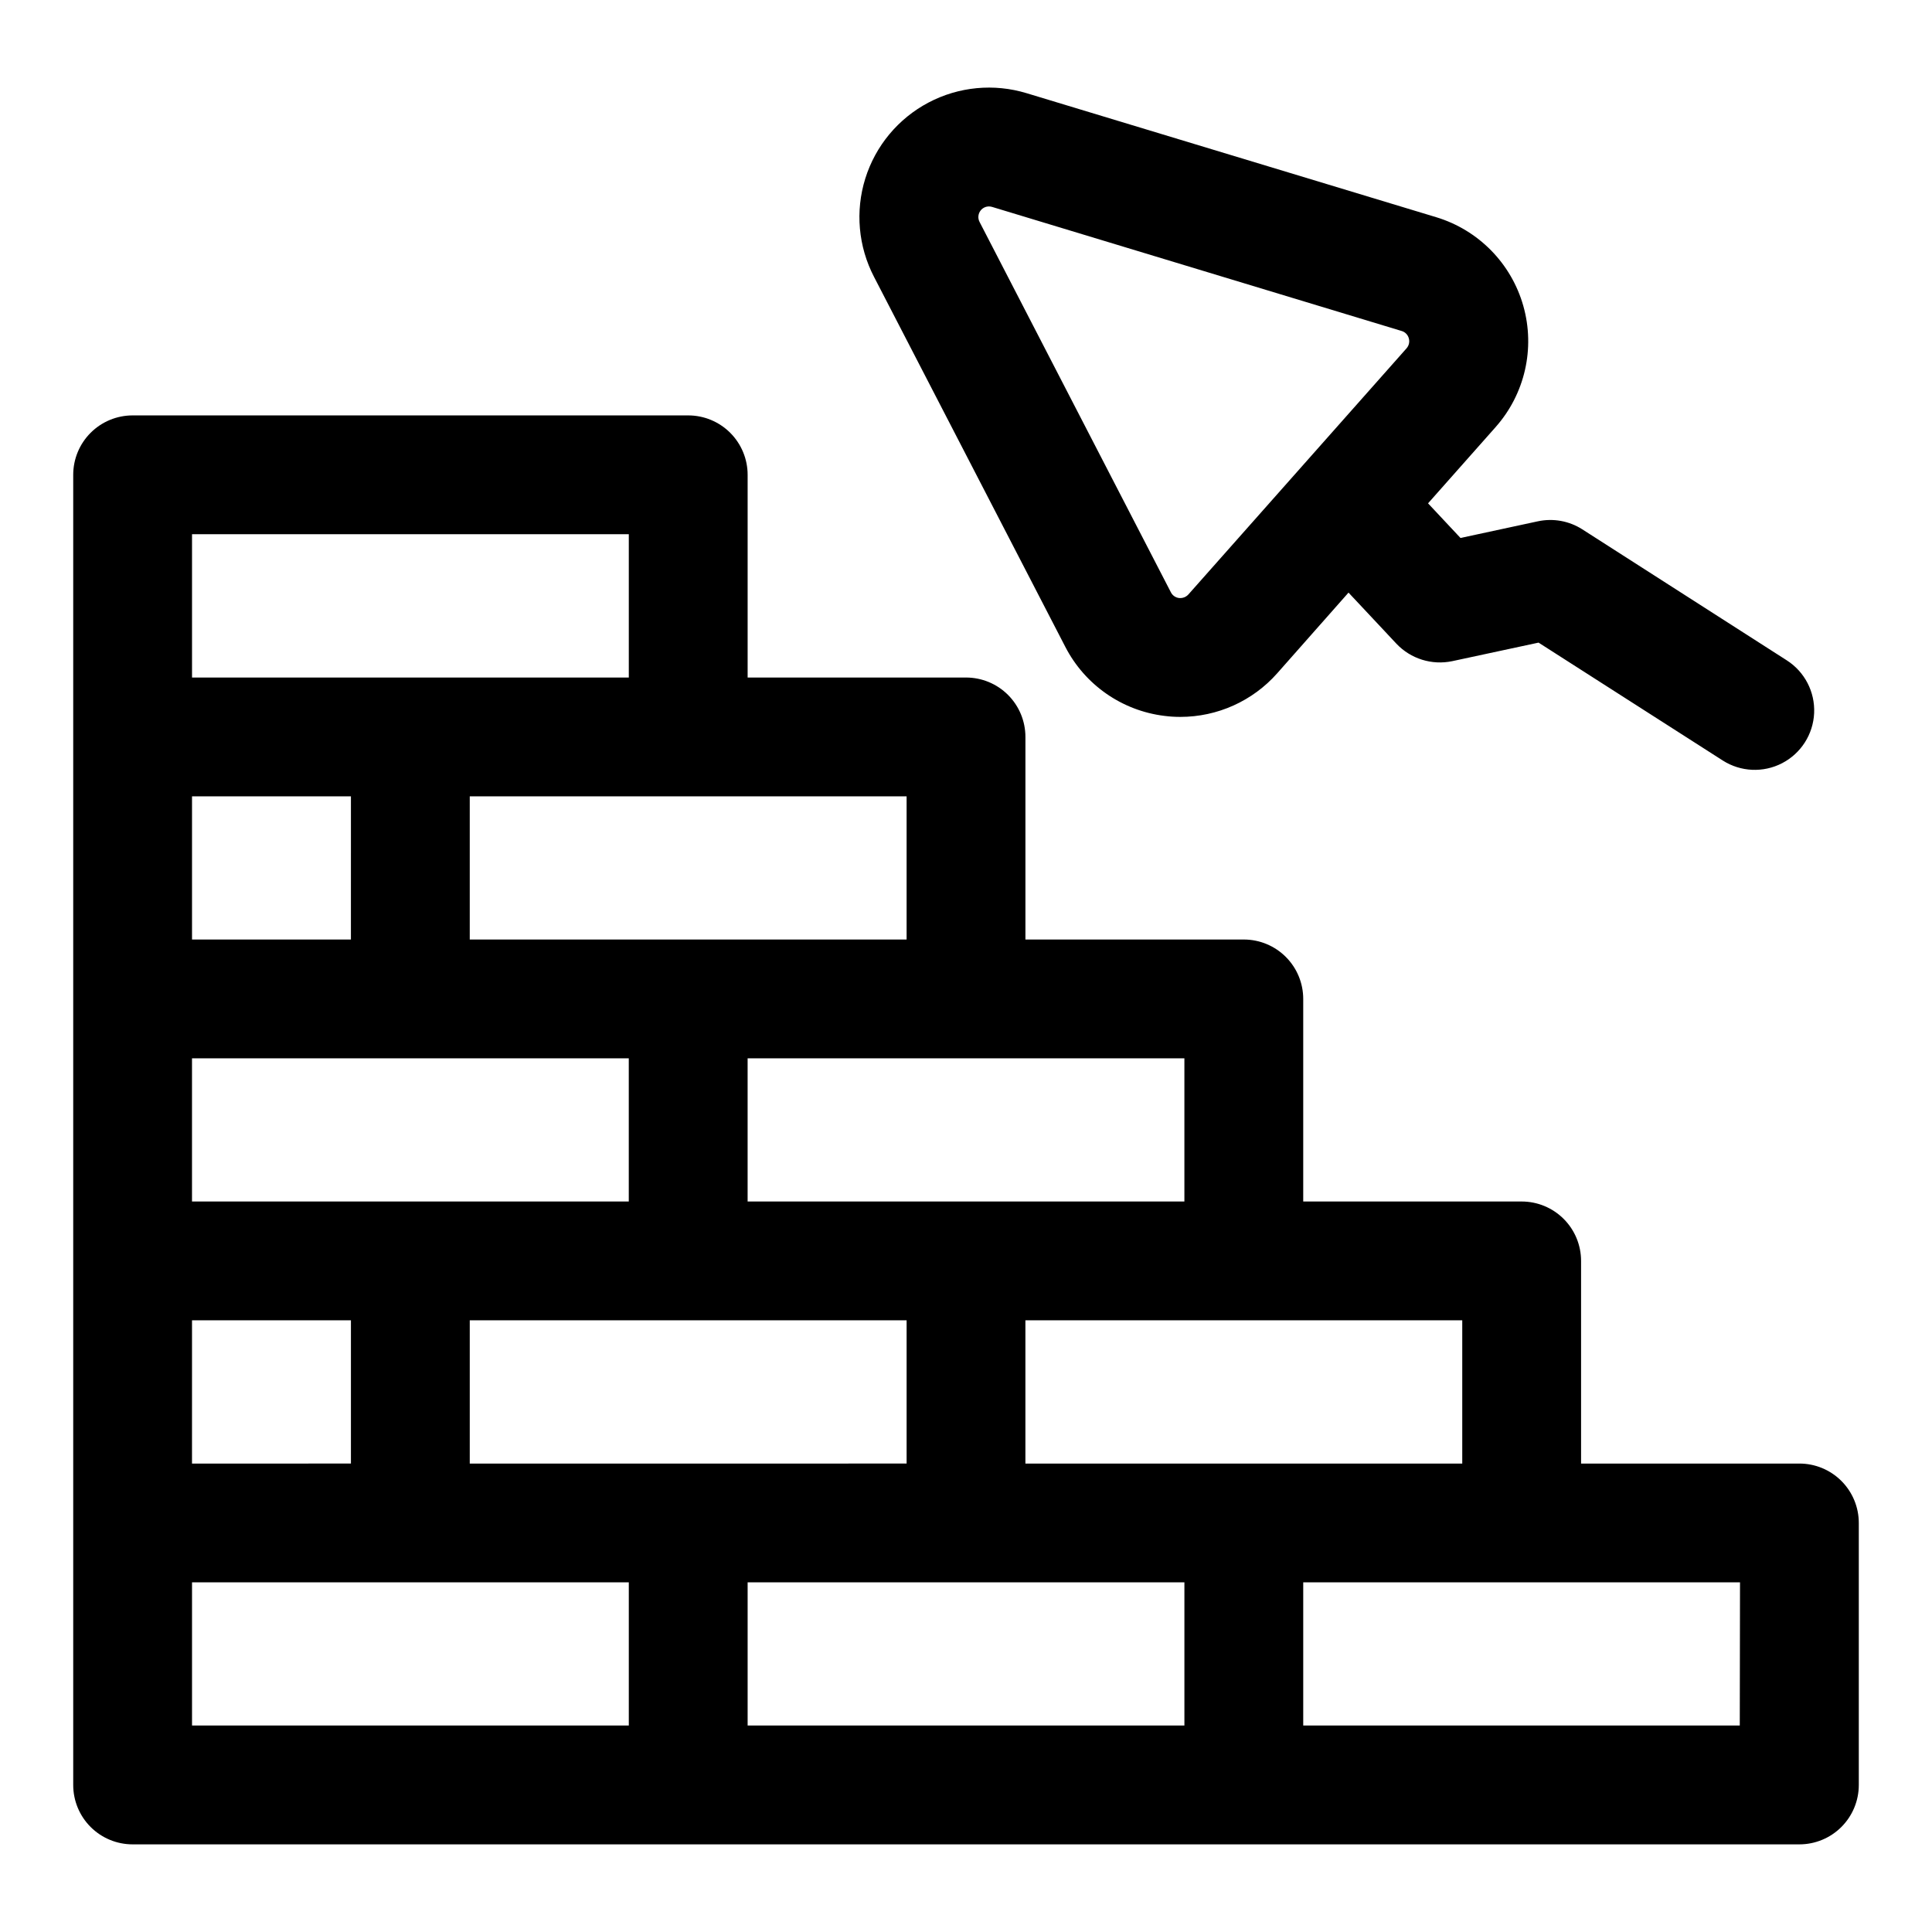
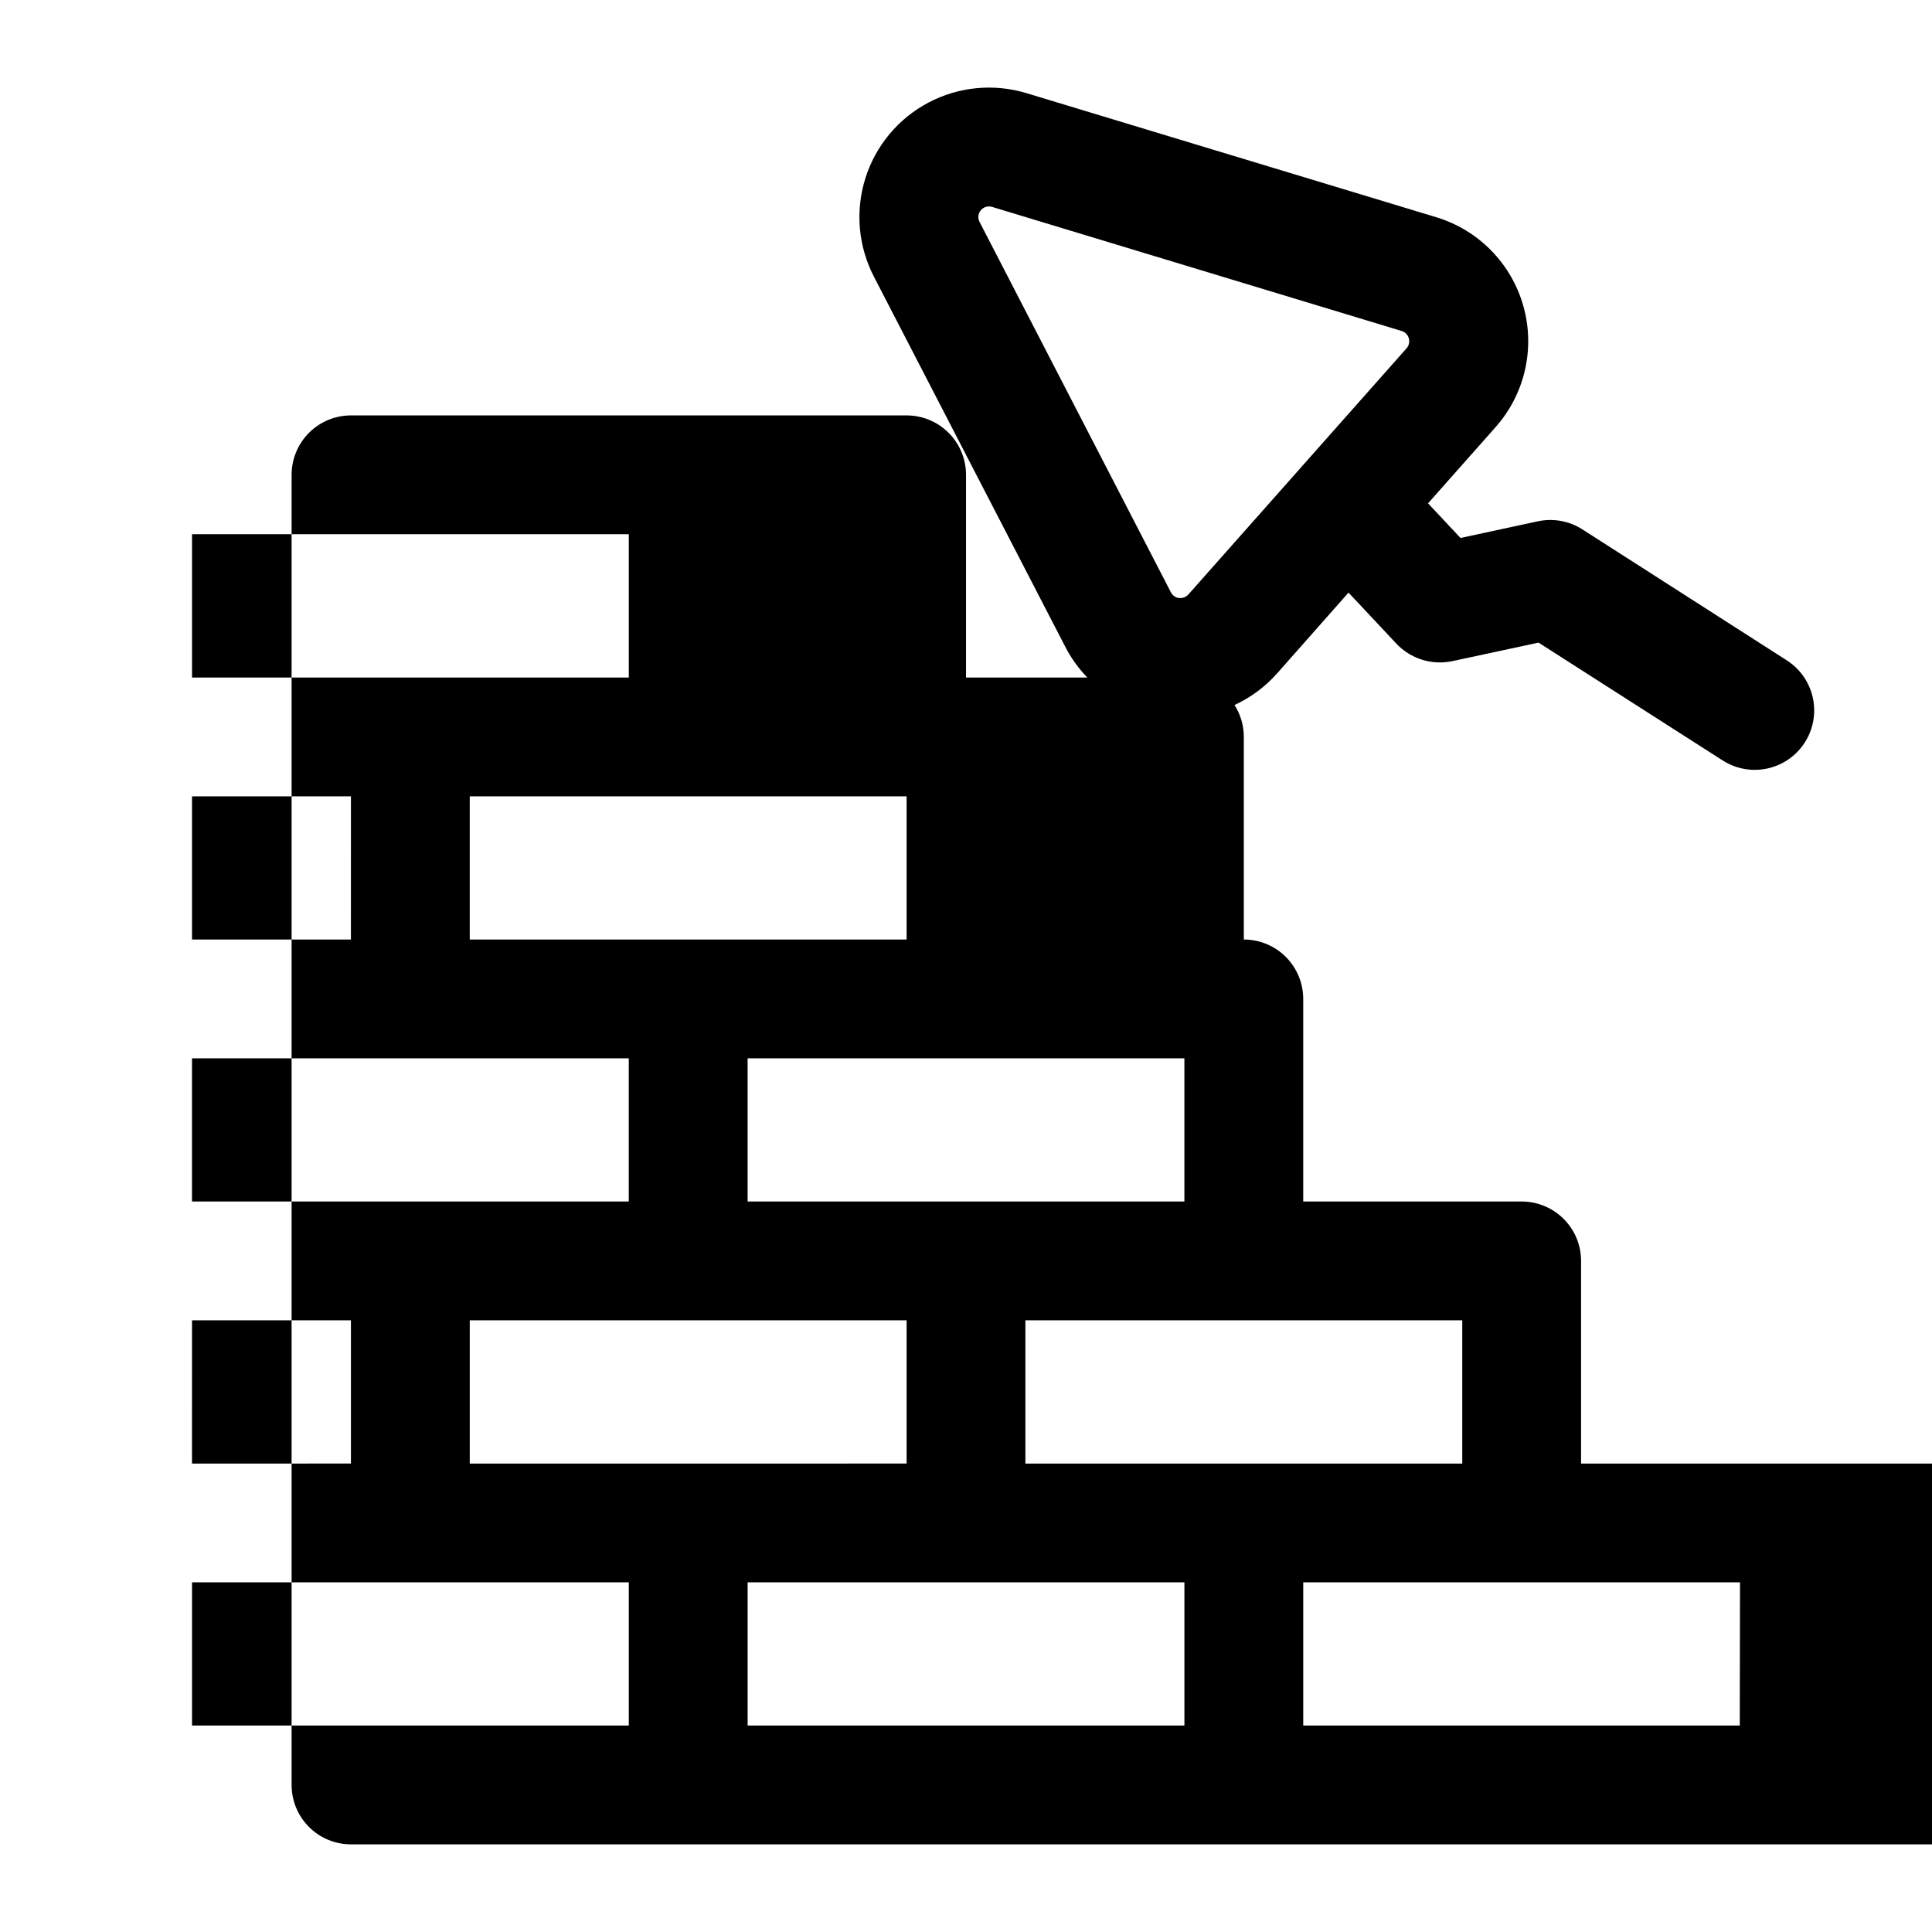
<svg xmlns="http://www.w3.org/2000/svg" fill="#000000" width="800px" height="800px" version="1.1" viewBox="144 144 512 512">
-   <path d="m620.86 531.86h-57.859v-53.703c0-4.176-1.656-8.18-4.609-11.133s-6.957-4.613-11.133-4.613h-57.891v-53.688 0.004c0-4.176-1.66-8.184-4.613-11.133-2.953-2.953-6.957-4.613-11.133-4.613h-57.875v-53.688c0-4.176-1.66-8.18-4.609-11.133-2.953-2.953-6.957-4.609-11.133-4.609h-57.875v-53.719c0-4.176-1.66-8.18-4.613-11.133-2.953-2.953-6.957-4.613-11.133-4.613h-147.24c-4.176 0-8.18 1.66-11.133 4.613-2.953 2.953-4.609 6.957-4.609 11.133v347.2c0 4.176 1.656 8.18 4.609 11.133 2.953 2.953 6.957 4.609 11.133 4.609h441.71c4.176 0 8.18-1.656 11.133-4.609 2.953-2.953 4.613-6.957 4.613-11.133v-69.434c0-4.176-1.66-8.18-4.613-11.133s-6.957-4.609-11.133-4.609zm-89.348 0h-115.77v-37.961h115.77zm-205.13 0h-57.891v-37.961h115.77v37.957zm-131.5 0 0.004-37.961h42.113v37.957zm115.75-69.445-115.75-0.004v-37.941h115.75zm-73.637-69.43-42.109-0.004v-37.941h42.113zm220.88 69.43-115.75-0.004v-37.941h115.75zm-73.617-69.434h-115.77v-37.941h115.77zm-189.37-107.41h115.75v37.977h-115.75zm0 277.77h115.75v37.941h-115.75zm147.24 0h115.75v37.941h-115.75zm262.93 37.941h-115.69v-37.941h115.75zm-178.74-285.86c5.184 10.062 15.008 16.91 26.242 18.293 1.406 0.184 2.82 0.273 4.238 0.27 9.82 0.004 19.168-4.203 25.676-11.559l18.895-21.379 12.691 13.539h-0.004c3.797 4.012 9.398 5.762 14.801 4.629l22.875-4.914 48.805 31.234 0.004 0.004c4.742 3.031 10.738 3.305 15.734 0.715 5-2.59 8.234-7.652 8.488-13.273 0.254-5.621-2.508-10.953-7.25-13.984l-54.207-34.73c-3.5-2.231-7.738-2.988-11.793-2.109l-20.469 4.41-8.598-9.18 17.902-20.199v-0.004c7.766-8.754 10.531-20.859 7.344-32.117-3.184-11.258-11.887-20.117-23.086-23.508l-108.52-32.855c-8.672-2.644-18.035-1.75-26.047 2.484-8.016 4.234-14.027 11.465-16.73 20.117-2.699 8.652-1.867 18.023 2.312 26.062zm-22.406-115.69c0.539-0.652 1.344-1.027 2.188-1.023 0.277 0.004 0.555 0.047 0.82 0.125l108.51 32.875c0.941 0.266 1.668 1.008 1.922 1.953 0.262 0.926 0.035 1.922-0.598 2.644l-57.828 65.242c-0.633 0.691-1.559 1.035-2.488 0.93-0.91-0.117-1.703-0.668-2.125-1.48l-50.695-98.133c-0.547-1.008-0.43-2.246 0.297-3.133z" />
+   <path d="m620.86 531.86h-57.859v-53.703c0-4.176-1.656-8.18-4.609-11.133s-6.957-4.613-11.133-4.613h-57.891v-53.688 0.004c0-4.176-1.66-8.184-4.613-11.133-2.953-2.953-6.957-4.613-11.133-4.613v-53.688c0-4.176-1.66-8.18-4.609-11.133-2.953-2.953-6.957-4.609-11.133-4.609h-57.875v-53.719c0-4.176-1.66-8.18-4.613-11.133-2.953-2.953-6.957-4.613-11.133-4.613h-147.24c-4.176 0-8.18 1.66-11.133 4.613-2.953 2.953-4.609 6.957-4.609 11.133v347.2c0 4.176 1.656 8.18 4.609 11.133 2.953 2.953 6.957 4.609 11.133 4.609h441.71c4.176 0 8.18-1.656 11.133-4.609 2.953-2.953 4.613-6.957 4.613-11.133v-69.434c0-4.176-1.66-8.18-4.613-11.133s-6.957-4.609-11.133-4.609zm-89.348 0h-115.77v-37.961h115.77zm-205.13 0h-57.891v-37.961h115.77v37.957zm-131.5 0 0.004-37.961h42.113v37.957zm115.75-69.445-115.75-0.004v-37.941h115.75zm-73.637-69.43-42.109-0.004v-37.941h42.113zm220.88 69.43-115.75-0.004v-37.941h115.75zm-73.617-69.434h-115.77v-37.941h115.77zm-189.37-107.41h115.75v37.977h-115.75zm0 277.77h115.75v37.941h-115.75zm147.24 0h115.75v37.941h-115.75zm262.93 37.941h-115.69v-37.941h115.75zm-178.74-285.86c5.184 10.062 15.008 16.91 26.242 18.293 1.406 0.184 2.82 0.273 4.238 0.27 9.82 0.004 19.168-4.203 25.676-11.559l18.895-21.379 12.691 13.539h-0.004c3.797 4.012 9.398 5.762 14.801 4.629l22.875-4.914 48.805 31.234 0.004 0.004c4.742 3.031 10.738 3.305 15.734 0.715 5-2.59 8.234-7.652 8.488-13.273 0.254-5.621-2.508-10.953-7.25-13.984l-54.207-34.73c-3.5-2.231-7.738-2.988-11.793-2.109l-20.469 4.41-8.598-9.18 17.902-20.199v-0.004c7.766-8.754 10.531-20.859 7.344-32.117-3.184-11.258-11.887-20.117-23.086-23.508l-108.52-32.855c-8.672-2.644-18.035-1.75-26.047 2.484-8.016 4.234-14.027 11.465-16.73 20.117-2.699 8.652-1.867 18.023 2.312 26.062zm-22.406-115.69c0.539-0.652 1.344-1.027 2.188-1.023 0.277 0.004 0.555 0.047 0.82 0.125l108.51 32.875c0.941 0.266 1.668 1.008 1.922 1.953 0.262 0.926 0.035 1.922-0.598 2.644l-57.828 65.242c-0.633 0.691-1.559 1.035-2.488 0.93-0.91-0.117-1.703-0.668-2.125-1.48l-50.695-98.133c-0.547-1.008-0.43-2.246 0.297-3.133z" />
</svg>